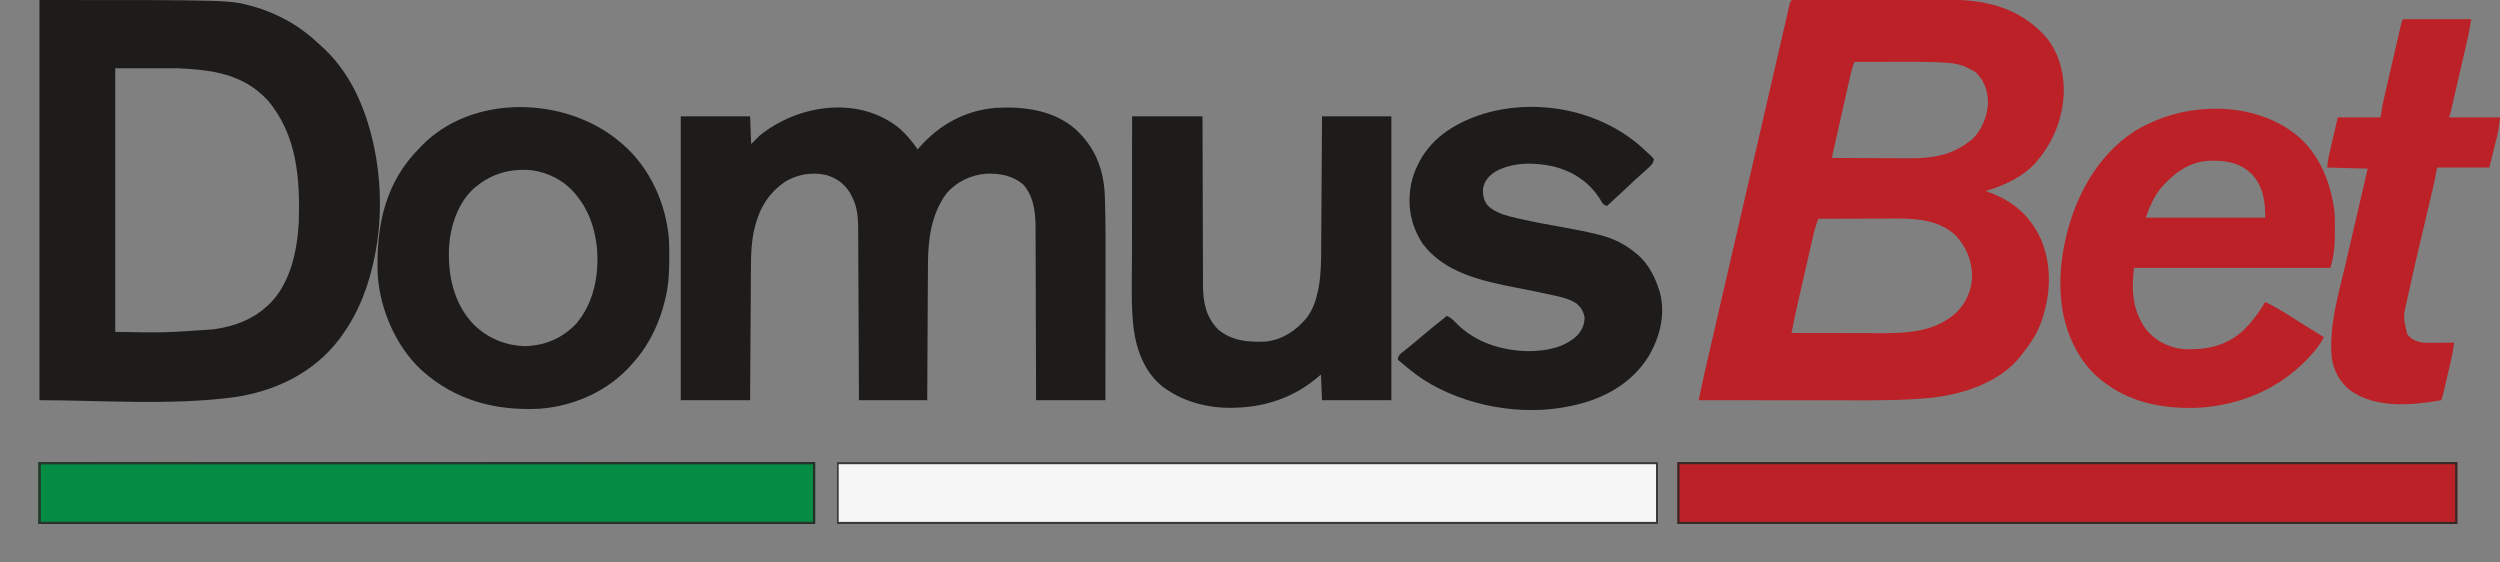
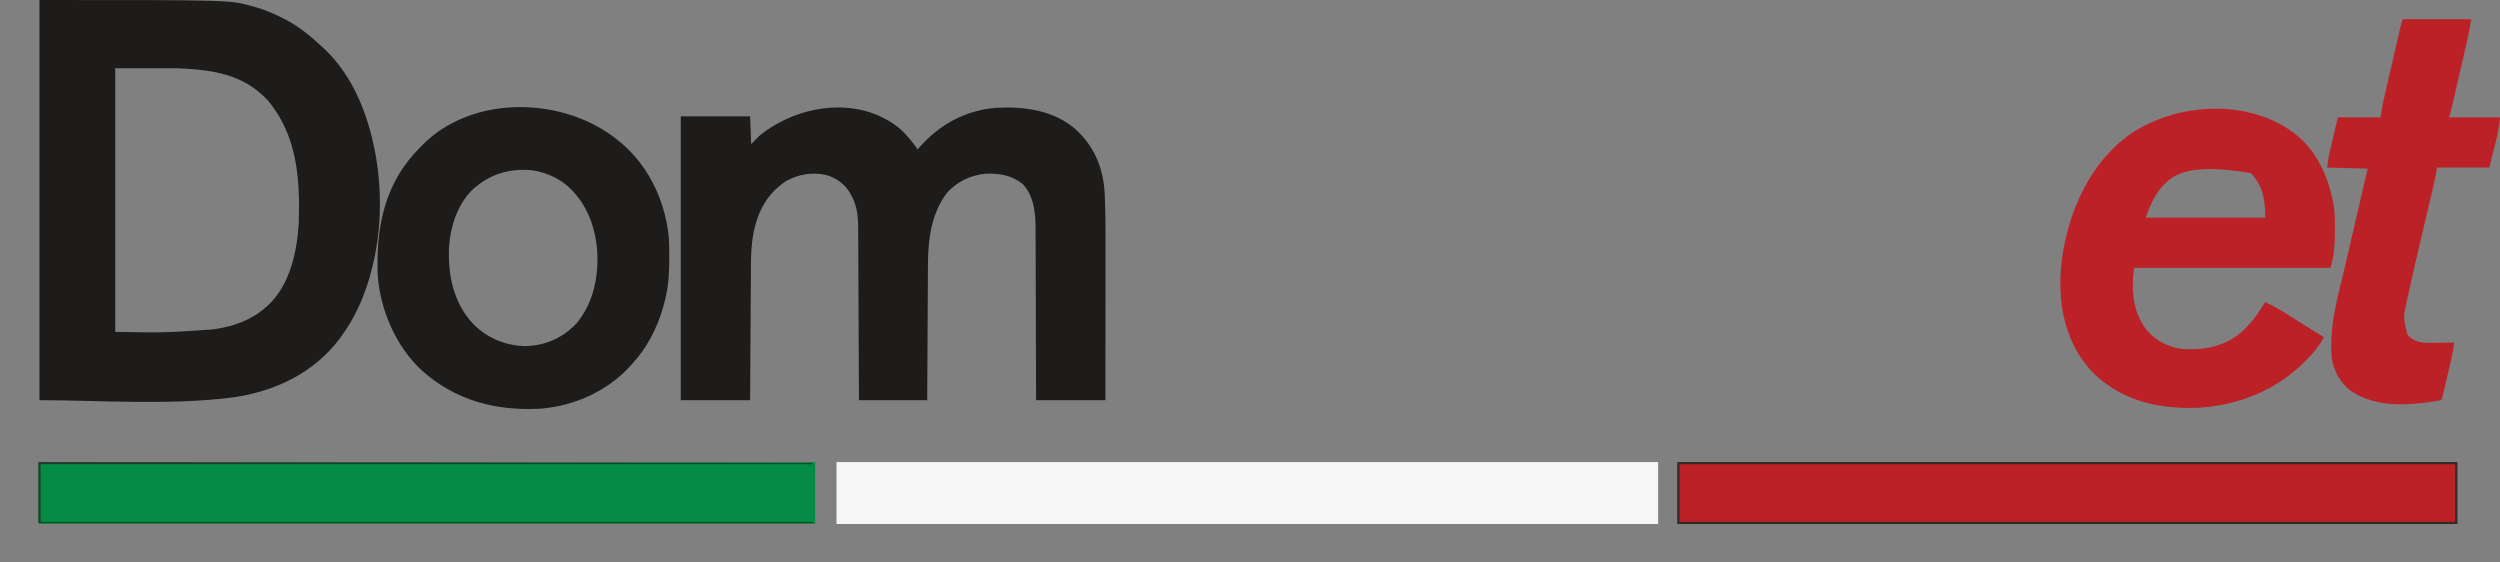
<svg xmlns="http://www.w3.org/2000/svg" width="1178" height="265" viewBox="0 0 1178 265" fill="none">
  <rect x="0" y="0" width="1178" height="265" fill="#808080" stroke="none" />
  <g clip-path="url(#clip0_40007125_8931)">
-     <path d="M847.23 -0.065C847.555 -0.066 847.879 -0.067 848.214 -0.068C849.31 -0.071 850.406 -0.071 851.501 -0.07C852.284 -0.072 853.067 -0.074 853.85 -0.076C855.985 -0.08 858.121 -0.081 860.256 -0.082C861.593 -0.082 862.929 -0.083 864.266 -0.084C868.938 -0.089 873.61 -0.091 878.282 -0.091C882.621 -0.09 886.959 -0.096 891.297 -0.104C895.03 -0.11 898.763 -0.113 902.496 -0.113C904.721 -0.112 906.946 -0.114 909.172 -0.119C911.273 -0.124 913.375 -0.124 915.477 -0.12C916.241 -0.12 917.005 -0.121 917.769 -0.124C934.503 -0.187 949.578 3.033 961.807 15.088C962.144 15.418 962.481 15.749 962.828 16.09C969.911 23.593 972.632 33.762 972.457 43.86C971.87 55.95 967.631 66.757 959.795 75.932C959.373 76.432 959.373 76.432 958.941 76.942C952.784 83.612 944.195 87.454 935.662 90.012C936.246 90.225 936.83 90.437 937.432 90.656C948.613 94.865 956.349 101.427 961.555 112.383C967.248 125.713 966.3 140.016 961.22 153.343C959.169 158.407 956.149 162.701 952.757 166.948C952.504 167.277 952.252 167.607 951.993 167.947C942.275 180.131 925.449 185.641 910.575 187.358C897.715 188.717 884.834 188.64 871.921 188.621C869.4 188.618 866.879 188.617 864.358 188.617C859.602 188.615 854.846 188.611 850.091 188.606C844.669 188.6 839.247 188.598 833.825 188.595C822.689 188.59 811.552 188.581 800.416 188.57C802.202 179.819 804.222 171.124 806.235 162.424C806.752 160.188 807.268 157.952 807.784 155.715C808.79 151.356 809.797 146.997 810.805 142.637C811.622 139.101 812.439 135.564 813.256 132.027C813.373 131.523 813.489 131.018 813.609 130.498C813.846 129.474 814.083 128.449 814.319 127.425C815.899 120.584 817.48 113.743 819.061 106.903C822.152 93.528 825.238 80.153 828.321 66.776C829.838 60.198 831.356 53.62 832.874 47.041C833.992 42.196 835.11 37.35 836.226 32.503C837.173 28.392 838.121 24.28 839.071 20.169C839.555 18.074 840.038 15.979 840.52 13.883C840.96 11.971 841.401 10.059 841.844 8.147C842.004 7.453 842.164 6.758 842.323 6.064C842.538 5.127 842.755 4.19 842.973 3.253C843.093 2.73 843.214 2.208 843.338 1.67C843.946 -0.565 845.081 -0.062 847.23 -0.065ZM873.821 29.168C872.866 31.328 872.335 33.541 871.824 35.837C871.731 36.248 871.638 36.66 871.542 37.084C871.235 38.439 870.931 39.794 870.628 41.15C870.415 42.092 870.202 43.034 869.989 43.976C869.544 45.947 869.101 47.919 868.658 49.89C868.09 52.423 867.519 54.956 866.947 57.488C866.403 59.899 865.86 62.309 865.317 64.72C865.213 65.183 865.109 65.646 865.001 66.122C864.708 67.423 864.416 68.725 864.124 70.026C864.036 70.416 863.948 70.805 863.858 71.206C863.441 72.8 863.441 72.8 863.263 74.424C868.949 74.459 874.636 74.486 880.323 74.502C882.964 74.51 885.606 74.52 888.247 74.538C890.803 74.554 893.359 74.563 895.914 74.567C896.883 74.57 897.851 74.575 898.819 74.583C909.514 74.671 918.875 73.6 927.618 66.881C928.147 66.508 928.676 66.134 929.22 65.75C933.894 61.179 936.439 54.869 936.762 48.401C936.669 42.972 935.036 38.076 931.137 34.196C929.558 33.131 929.558 33.131 927.806 32.31C927.24 32.023 926.674 31.735 926.09 31.438C922.08 29.727 917.564 29.501 913.257 29.358C912.748 29.339 912.239 29.32 911.715 29.301C904.654 29.068 897.587 29.111 890.523 29.133C888.632 29.138 886.74 29.141 884.849 29.143C881.173 29.148 877.497 29.157 873.821 29.168ZM856.727 103.086C855.717 105.976 854.866 108.852 854.194 111.837C854.103 112.233 854.012 112.628 853.919 113.036C853.622 114.329 853.328 115.624 853.034 116.918C852.826 117.829 852.618 118.741 852.409 119.652C851.973 121.558 851.539 123.464 851.106 125.37C850.556 127.793 850.002 130.216 849.448 132.638C849.017 134.519 848.588 136.401 848.159 138.283C847.956 139.175 847.752 140.067 847.548 140.959C846.339 146.256 845.189 151.557 844.157 156.891C850.845 156.914 857.532 156.932 864.219 156.943C867.325 156.948 870.431 156.955 873.537 156.966C876.539 156.977 879.542 156.983 882.544 156.986C883.684 156.988 884.825 156.991 885.965 156.997C898.917 157.057 912.25 156.374 922.14 146.941C926.67 142.353 929.147 136.397 929.252 129.957C929.162 122.648 926.378 116.025 921.321 110.756C912.419 102.653 900.556 102.92 889.23 102.988C888.285 102.99 887.34 102.991 886.395 102.992C883.94 102.996 881.485 103.006 879.03 103.017C876.512 103.027 873.994 103.032 871.476 103.037C866.56 103.048 861.643 103.065 856.727 103.086Z" fill="#BB2126" />
    <path d="M18.604 0C108.34 0 108.34 0 118.593 2.86C119.063 2.987 119.534 3.115 120.018 3.246C124.64 4.556 128.964 6.364 133.236 8.548C133.554 8.71 133.872 8.872 134.199 9.039C140.796 12.467 146.45 17.035 151.839 22.125C152.24 22.494 152.641 22.863 153.054 23.243C166.685 36.226 173.695 54.747 176.977 72.913C177.103 73.606 177.103 73.606 177.231 74.314C179.661 88.531 179.676 104.498 176.977 118.672C176.891 119.132 176.805 119.592 176.716 120.066C174.042 133.852 169.222 147.011 160.889 158.397C160.577 158.83 160.265 159.264 159.944 159.711C147.771 175.777 129.56 184.434 109.917 187.229C80.379 191.109 45.802 188.567 18.604 188.567C18.604 126.34 18.604 64.113 18.604 0ZM54.3 32.182C54.3 73.169 54.3 114.156 54.3 156.385C77.024 156.793 77.024 156.793 99.77 155.254C100.269 155.189 100.768 155.124 101.282 155.058C110.012 153.832 118.542 150.771 125.192 144.82C125.756 144.326 125.756 144.326 126.331 143.822C136.68 134.175 139.947 118.698 140.778 105.095C141.454 84.349 140.032 63.59 126.04 47.142C114.517 34.84 100.118 32.916 83.964 32.182C74.175 32.182 64.386 32.182 54.3 32.182Z" fill="#1D1C1A" />
    <path d="M424.131 60.739C427.291 63.624 429.998 66.854 432.385 70.397C432.654 70.087 432.922 69.776 433.198 69.456C442.742 58.607 455.02 51.892 469.591 50.786C482.715 50.13 496.443 51.917 506.715 60.832C515.862 69.151 519.977 79.466 520.577 91.733C520.617 92.887 520.652 94.042 520.682 95.197C520.701 95.841 520.72 96.486 520.739 97.149C520.969 105.522 520.938 113.899 520.925 122.275C520.921 124.616 520.921 126.958 520.921 129.299C520.919 133.706 520.915 138.113 520.91 142.52C520.904 147.549 520.901 152.578 520.899 157.607C520.894 167.926 520.885 178.246 520.874 188.566C510.089 188.566 499.305 188.566 488.193 188.566C488.189 185.942 488.184 183.319 488.179 180.616C488.162 171.931 488.134 163.247 488.101 154.562C488.081 149.299 488.065 144.035 488.057 138.772C488.051 134.181 488.037 129.59 488.015 124.999C488.004 122.571 487.996 120.143 487.996 117.715C487.997 115.424 487.988 113.133 487.972 110.841C487.967 110.006 487.966 109.171 487.969 108.336C487.991 100.874 487.379 92.814 482.16 86.991C477.197 82.679 471.186 81.656 464.773 81.819C457.501 82.426 450.78 85.596 445.974 91.155C438.772 100.907 437.273 112.851 437.253 124.63C437.248 125.335 437.243 126.039 437.238 126.744C437.224 128.628 437.216 130.512 437.21 132.396C437.202 134.376 437.188 136.356 437.175 138.335C437.152 142.071 437.134 145.807 437.117 149.543C437.094 154.601 437.063 159.659 437.033 164.716C436.986 172.666 436.949 180.616 436.91 188.566C426.292 188.566 415.673 188.566 404.733 188.566C404.723 185.993 404.713 183.42 404.703 180.768C404.669 172.261 404.63 163.753 404.588 155.245C404.563 150.087 404.54 144.93 404.521 139.772C404.504 135.275 404.484 130.778 404.46 126.28C404.447 123.901 404.436 121.521 404.429 119.142C404.423 116.898 404.412 114.654 404.397 112.411C404.393 111.591 404.39 110.772 404.389 109.952C404.38 104.012 404.365 98.166 401.528 92.805C401.086 91.951 401.086 91.951 400.636 91.079C398.049 86.706 394.324 83.999 389.461 82.497C382.879 81.003 376.309 82.016 370.418 85.325C361.528 91.19 357.237 99.25 355.084 109.525C354.114 114.607 353.872 119.526 353.849 124.687C353.845 125.386 353.84 126.085 353.834 126.785C353.821 128.67 353.81 130.555 353.8 132.441C353.789 134.416 353.775 136.391 353.762 138.366C353.737 142.1 353.714 145.834 353.692 149.569C353.663 154.619 353.63 159.669 353.597 164.72C353.545 172.668 353.498 180.617 353.45 188.566C342.665 188.566 331.881 188.566 320.77 188.566C320.77 144.426 320.77 100.286 320.77 54.809C331.554 54.809 342.339 54.809 353.45 54.809C353.616 59.123 353.782 63.438 353.953 67.883C355.28 66.555 356.607 65.228 357.975 63.86C376.364 49.034 405.083 44.899 424.131 60.739Z" fill="#1D1C1A" />
    <path d="M394.176 217.734C521.931 217.734 649.686 217.734 781.312 217.734C781.312 227.359 781.312 236.983 781.312 246.899C653.557 246.899 525.802 246.899 394.176 246.899C394.176 237.275 394.176 227.651 394.176 217.734Z" fill="#F5F6F5" />
    <path d="M292.112 66.875C292.526 67.222 292.941 67.568 293.367 67.924C306.284 79.09 313.999 96.191 315.24 113.137C315.336 115.777 315.363 118.416 315.366 121.057C315.366 121.427 315.366 121.796 315.367 122.177C315.358 128.155 315.053 133.942 313.732 139.788C313.645 140.172 313.559 140.555 313.47 140.95C311.012 151.449 306.308 161.828 299.151 169.959C298.812 170.364 298.473 170.769 298.124 171.187C287.154 183.956 271.064 191.295 254.404 192.587C233.464 193.657 214.618 188.708 198.773 174.563C186.61 163.336 179.183 146.135 177.983 129.731C177.215 108.718 180.503 89.072 194.825 72.784C195.575 71.983 196.329 71.187 197.088 70.395C197.474 69.977 197.86 69.559 198.258 69.128C222.218 43.968 266.58 45.265 292.112 66.875ZM224.238 87.995C223.918 88.257 223.599 88.519 223.27 88.788C215.729 95.654 212.235 106.496 211.586 116.409C211.006 129.284 213.542 142.175 222.384 152.014C229.002 159.067 237.701 162.796 247.365 163.108C256.976 162.823 264.949 159.396 271.579 152.454C279.843 142.627 282.28 129.645 281.318 117.154C280.457 108.201 277.707 99.585 272.001 92.521C271.691 92.129 271.382 91.737 271.063 91.334C265.863 85.11 258.426 81.248 250.413 80.191C240.576 79.376 231.973 81.649 224.238 87.995Z" fill="#1D1C1A" />
-     <path d="M1082.98 64.361C1093.42 73.433 1098.38 86.603 1100.07 100.063C1100.19 102.544 1100.19 105.027 1100.2 107.511C1100.2 108.03 1100.2 108.03 1100.2 108.56C1100.2 114.533 1099.96 120.496 1098.06 126.211C1067.53 126.211 1037 126.211 1005.55 126.211C1004.23 136.798 1004.84 146.638 1011.42 155.47C1015.65 160.504 1021.63 163.635 1028.17 164.427C1038.57 165.118 1048.21 163.368 1056.28 156.391C1060.81 152.27 1064.22 147.51 1067.39 142.302C1071.13 144.073 1074.62 146.116 1078.11 148.336C1079.16 149.002 1080.22 149.668 1081.27 150.333C1081.8 150.669 1082.33 151.004 1082.88 151.349C1085.42 152.946 1087.97 154.523 1090.52 156.099C1090.97 156.381 1091.43 156.663 1091.9 156.954C1092.95 157.601 1093.99 158.249 1095.04 158.896C1093.73 161.325 1092.3 163.465 1090.49 165.558C1090.12 165.98 1090.12 165.98 1089.75 166.41C1076.03 182.171 1057.48 190.621 1036.72 192.083C1020.95 192.912 1004.84 190.188 991.974 180.518C991.499 180.167 991.025 179.815 990.536 179.453C981.549 172.476 975.567 161.821 972.868 150.85C972.643 149.95 972.643 149.95 972.412 149.031C970.033 138.203 970.502 125.421 972.868 114.645C972.954 114.238 973.041 113.831 973.13 113.411C977.502 93.193 987.958 73.541 1005.58 61.95C1008.46 60.152 1011.49 58.679 1014.6 57.321C1014.92 57.179 1015.25 57.037 1015.58 56.891C1036.71 47.875 1065.02 49.071 1082.98 64.361ZM1017.99 88.843C1014.87 92.917 1012.69 97.731 1011.08 102.577C1029.66 102.577 1048.24 102.577 1067.39 102.577C1067.39 94.511 1066.4 87.546 1060.58 81.553C1054.56 76.171 1047.71 75.405 1039.94 75.82C1030.77 76.627 1023.79 82.108 1017.99 88.843Z" fill="#BB2126" />
+     <path d="M1082.98 64.361C1093.42 73.433 1098.38 86.603 1100.07 100.063C1100.19 102.544 1100.19 105.027 1100.2 107.511C1100.2 108.03 1100.2 108.03 1100.2 108.56C1100.2 114.533 1099.96 120.496 1098.06 126.211C1067.53 126.211 1037 126.211 1005.55 126.211C1004.23 136.798 1004.84 146.638 1011.42 155.47C1015.65 160.504 1021.63 163.635 1028.17 164.427C1038.57 165.118 1048.21 163.368 1056.28 156.391C1060.81 152.27 1064.22 147.51 1067.39 142.302C1071.13 144.073 1074.62 146.116 1078.11 148.336C1079.16 149.002 1080.22 149.668 1081.27 150.333C1081.8 150.669 1082.33 151.004 1082.88 151.349C1085.42 152.946 1087.97 154.523 1090.52 156.099C1090.97 156.381 1091.43 156.663 1091.9 156.954C1092.95 157.601 1093.99 158.249 1095.04 158.896C1093.73 161.325 1092.3 163.465 1090.49 165.558C1090.12 165.98 1090.12 165.98 1089.75 166.41C1076.03 182.171 1057.48 190.621 1036.72 192.083C1020.95 192.912 1004.84 190.188 991.974 180.518C991.499 180.167 991.025 179.815 990.536 179.453C981.549 172.476 975.567 161.821 972.868 150.85C972.643 149.95 972.643 149.95 972.412 149.031C970.033 138.203 970.502 125.421 972.868 114.645C972.954 114.238 973.041 113.831 973.13 113.411C977.502 93.193 987.958 73.541 1005.58 61.95C1008.46 60.152 1011.49 58.679 1014.6 57.321C1014.92 57.179 1015.25 57.037 1015.58 56.891C1036.71 47.875 1065.02 49.071 1082.98 64.361ZM1017.99 88.843C1014.87 92.917 1012.69 97.731 1011.08 102.577C1029.66 102.577 1048.24 102.577 1067.39 102.577C1067.39 94.511 1066.4 87.546 1060.58 81.553C1030.77 76.627 1023.79 82.108 1017.99 88.843Z" fill="#BB2126" />
    <path d="M790.361 217.734C911.646 217.734 1032.93 217.734 1157.89 217.734C1157.89 227.359 1157.89 236.983 1157.89 246.899C1036.61 246.899 915.321 246.899 790.361 246.899C790.361 237.275 790.361 227.651 790.361 217.734Z" fill="#BB2126" />
    <path d="M18.1 217.734C138.886 217.734 259.673 217.734 384.119 217.734C384.119 227.359 384.119 236.983 384.119 246.899C263.333 246.899 142.546 246.899 18.1 246.899C18.1 237.275 18.1 227.651 18.1 217.734Z" fill="#048B44" />
-     <path d="M533.443 54.812C544.394 54.812 555.344 54.812 566.626 54.812C566.631 57.413 566.636 60.015 566.641 62.694C566.658 71.297 566.686 79.899 566.719 88.501C566.739 93.716 566.755 98.93 566.763 104.145C566.769 108.692 566.783 113.239 566.805 117.786C566.816 120.192 566.824 122.597 566.824 125.003C566.823 127.272 566.832 129.541 566.848 131.809C566.853 132.638 566.853 133.466 566.851 134.295C566.827 142.109 568.169 149.173 573.758 155.022C580.263 160.738 588.547 161.386 596.793 160.913C604.64 159.877 610.827 155.659 615.804 149.662C618.689 145.7 620.069 141.66 621.052 136.902C621.134 136.508 621.216 136.113 621.301 135.706C622.467 129.551 622.509 123.224 622.538 116.979C622.542 116.294 622.548 115.609 622.553 114.925C622.566 113.092 622.577 111.26 622.587 109.428C622.598 107.503 622.612 105.579 622.625 103.654C622.65 100.021 622.673 96.388 622.695 92.756C622.724 87.838 622.757 82.921 622.79 78.004C622.842 70.273 622.889 62.543 622.937 54.812C633.722 54.812 644.506 54.812 655.618 54.812C655.618 98.952 655.618 143.092 655.618 188.57C644.833 188.57 634.049 188.57 622.937 188.57C622.771 184.587 622.605 180.605 622.434 176.501C621.439 177.321 620.443 178.14 619.418 178.984C608.831 187.413 596.22 191.653 582.715 192.09C582.326 192.11 581.938 192.13 581.537 192.15C570.029 192.485 558.483 189.703 549.029 183.038C548.568 182.717 548.568 182.717 548.096 182.39C539.589 175.801 535.636 165.433 534.203 155.124C532.872 144.278 533.375 133.121 533.392 122.212C533.396 119.835 533.396 117.457 533.396 115.079C533.398 110.597 533.402 106.115 533.407 101.633C533.413 96.522 533.416 91.41 533.418 86.299C533.423 75.803 533.433 65.308 533.443 54.812Z" fill="#1D1C1A" />
-     <path d="M772.643 68.569C773.874 69.665 775.082 70.781 776.284 71.908C776.614 72.2 776.944 72.492 777.284 72.792C778.138 73.574 778.138 73.574 779.301 74.925C779.158 76.625 778.464 77.451 777.258 78.602C776.983 78.87 776.707 79.138 776.423 79.414C775.429 80.32 774.421 81.205 773.405 82.087C771.243 83.972 769.157 85.93 767.077 87.905C763.812 90.993 760.521 94.047 757.179 97.05C755.25 96.408 755.052 95.728 754.036 94.002C749.037 85.94 741.47 80.899 732.323 78.508C723.325 76.438 712.787 76.283 704.544 80.897C701.616 82.856 699.651 84.964 698.857 88.502C698.568 91.622 699.049 94.405 701.037 96.882C704.729 100.394 709.758 101.615 714.578 102.753C715.034 102.861 715.489 102.969 715.959 103.08C722.447 104.584 729.008 105.728 735.56 106.919C741.307 107.967 747.041 109.027 752.714 110.431C753.303 110.576 753.303 110.576 753.904 110.723C760.521 112.421 766.056 115.238 771.256 119.679C771.584 119.95 771.912 120.222 772.25 120.502C776.917 124.732 779.972 130.853 781.814 136.775C781.938 137.162 782.061 137.549 782.188 137.948C784.854 148.378 782.093 158.924 776.787 167.952C769.303 180.037 756.96 187.236 743.388 190.564C742.622 190.74 741.856 190.913 741.09 191.083C740.727 191.165 740.364 191.247 739.989 191.332C717.197 196.242 690.334 191.408 670.753 178.908C666.476 176.061 662.525 172.809 658.635 169.46C658.804 168.007 659.096 167.489 660.167 166.457C660.615 166.11 661.064 165.763 661.526 165.406C662.026 165.011 662.526 164.617 663.042 164.21C663.308 164.001 663.574 163.792 663.848 163.577C665.238 162.469 666.585 161.312 667.936 160.158C672.475 156.3 677.102 152.554 681.762 148.844C683.627 149.615 684.726 150.746 686.099 152.206C695.136 161.376 707.505 165.247 720.149 165.457C728.33 165.43 736.941 163.96 743.101 158.146C745.43 155.6 746.726 152.859 746.62 149.347C746.038 146.535 744.857 144.617 742.598 142.81C739.804 141.143 736.973 140.269 733.815 139.57C733.36 139.466 732.905 139.362 732.437 139.254C726.359 137.878 720.239 136.688 714.124 135.493C698.251 132.384 680.53 128.559 670.293 114.744C664.631 106.013 662.986 96.647 664.964 86.456C665.649 83.265 666.728 80.362 668.187 77.439C668.55 76.705 668.55 76.705 668.92 75.957C675.264 64.146 686.836 57.403 699.273 53.541C724.157 46.214 752.898 51.675 772.643 68.569Z" fill="#1D1C1A" />
    <path d="M1132.25 9.055C1142.87 9.055 1153.48 9.055 1164.43 9.055C1163.27 15.989 1163.27 15.989 1162.48 19.358C1162.4 19.74 1162.31 20.122 1162.22 20.515C1161.93 21.752 1161.65 22.987 1161.36 24.223C1161.16 25.091 1160.96 25.959 1160.76 26.828C1160.34 28.634 1159.92 30.44 1159.5 32.246C1158.97 34.563 1158.43 36.881 1157.9 39.199C1157.49 40.986 1157.07 42.773 1156.66 44.559C1156.46 45.414 1156.27 46.27 1156.07 47.125C1155.79 48.314 1155.52 49.503 1155.24 50.692C1155.12 51.222 1155.12 51.222 1155 51.764C1154.43 54.196 1154.43 54.196 1153.87 55.316C1161.83 55.316 1169.79 55.316 1178 55.316C1177.66 58.674 1177.27 61.682 1176.46 64.906C1176.37 65.267 1176.28 65.627 1176.19 65.999C1175.87 67.321 1175.53 68.641 1175.2 69.962C1174.47 72.928 1173.73 75.894 1172.97 78.95C1164.84 78.95 1156.71 78.95 1148.34 78.95C1148 80.776 1147.67 82.601 1147.33 84.482C1147 85.992 1146.66 87.497 1146.3 89.001C1146.16 89.624 1146.16 89.624 1146.01 90.26C1145.8 91.154 1145.59 92.047 1145.38 92.941C1145.04 94.373 1144.7 95.806 1144.37 97.239C1143.53 100.807 1142.69 104.375 1141.85 107.942C1138.3 122.967 1138.3 122.967 1134.93 138.034C1134.71 139.038 1134.49 140.041 1134.27 141.044C1132.35 149.352 1132.35 149.352 1134.26 157.394C1136.13 159.926 1138.3 160.786 1141.3 161.417C1143.91 161.593 1146.51 161.561 1149.12 161.511C1149.83 161.504 1150.53 161.497 1151.24 161.491C1152.95 161.473 1154.67 161.448 1156.38 161.417C1156.05 164.514 1155.46 167.481 1154.75 170.51C1154.58 171.216 1154.58 171.216 1154.41 171.936C1154.18 172.924 1153.95 173.911 1153.72 174.899C1153.36 176.412 1153.01 177.926 1152.66 179.44C1152.43 180.402 1152.21 181.364 1151.98 182.326C1151.88 182.779 1151.77 183.232 1151.66 183.698C1151.56 184.118 1151.46 184.537 1151.36 184.97C1151.27 185.339 1151.19 185.707 1151.1 186.087C1150.89 186.925 1150.62 187.75 1150.35 188.571C1136.36 190.991 1119.98 192.584 1107.67 184.139C1102.66 180.274 1099.61 174.79 1098.71 168.502C1097.29 153.174 1102.18 137.659 1105.6 122.864C1106.17 120.42 1106.73 117.975 1107.29 115.53C1110.07 103.502 1112.86 91.477 1115.66 79.453C1109.35 79.287 1103.05 79.121 1096.55 78.95C1097.12 74.425 1097.12 74.425 1097.53 72.671C1097.62 72.273 1097.71 71.875 1097.8 71.466C1097.9 71.063 1097.99 70.66 1098.09 70.245C1098.18 69.863 1098.27 69.482 1098.36 69.089C1098.69 67.682 1099.02 66.276 1099.35 64.871C1100.45 60.141 1100.45 60.141 1101.58 55.316C1108.22 55.316 1114.85 55.316 1121.69 55.316C1122.02 53.325 1122.35 51.334 1122.7 49.282C1122.99 47.853 1123.3 46.434 1123.63 45.013C1123.76 44.44 1123.76 44.44 1123.9 43.856C1124.18 42.62 1124.47 41.384 1124.76 40.149C1124.96 39.28 1125.16 38.412 1125.36 37.544C1125.77 35.737 1126.19 33.931 1126.61 32.125C1127.15 29.808 1127.68 27.49 1128.22 25.172C1128.63 23.385 1129.04 21.599 1129.45 19.812C1129.65 18.957 1129.85 18.101 1130.05 17.246C1130.32 16.057 1130.6 14.868 1130.87 13.679C1130.99 13.149 1130.99 13.149 1131.12 12.608C1131.69 10.175 1131.69 10.175 1132.25 9.055Z" fill="#BB2126" />
-     <path d="M394.176 217.734C521.931 217.734 649.686 217.734 781.312 217.734C781.312 227.359 781.312 236.983 781.312 246.899C653.557 246.899 525.802 246.899 394.176 246.899C394.176 237.275 394.176 227.651 394.176 217.734ZM395.181 218.74C395.181 227.701 395.181 236.662 395.181 245.894C522.273 245.894 649.364 245.894 780.306 245.894C780.306 236.933 780.306 227.972 780.306 218.74C653.215 218.74 526.124 218.74 395.181 218.74Z" fill="#3B3A39" />
    <path d="M790.361 217.734C911.646 217.734 1032.93 217.734 1157.89 217.734C1157.89 227.359 1157.89 236.983 1157.89 246.899C1036.61 246.899 915.321 246.899 790.361 246.899C790.361 237.275 790.361 227.651 790.361 217.734ZM791.367 218.74C791.367 227.701 791.367 236.662 791.367 245.894C911.987 245.894 1032.61 245.894 1156.88 245.894C1156.88 236.933 1156.88 227.972 1156.88 218.74C1036.26 218.74 915.643 218.74 791.367 218.74Z" fill="#352928" />
-     <path d="M18.1 217.734C138.886 217.734 259.673 217.734 384.119 217.734C384.119 227.359 384.119 236.983 384.119 246.899C263.333 246.899 142.546 246.899 18.1 246.899C18.1 237.275 18.1 227.651 18.1 217.734ZM19.105 218.74C19.105 227.701 19.105 236.662 19.105 245.894C139.228 245.894 259.351 245.894 383.114 245.894C383.114 236.933 383.114 227.972 383.114 218.74C262.991 218.74 142.868 218.74 19.105 218.74Z" fill="#2A2A29" />
    <path d="M18.1 217.734C138.388 217.9 258.677 218.066 382.611 218.237C382.611 218.403 382.611 218.569 382.611 218.74C262.654 218.74 142.697 218.74 19.105 218.74C19.105 227.701 19.105 236.662 19.105 245.894C139.228 245.894 259.351 245.894 383.114 245.894C383.114 246.06 383.114 246.226 383.114 246.397C262.659 246.397 142.204 246.397 18.1 246.397C18.1 236.938 18.1 227.48 18.1 217.734Z" fill="#25392D" />
  </g>
  <defs>
    <clipPath id="clip0_40007125_8931">
      <rect width="1178" height="265" fill="white" />
    </clipPath>
  </defs>
</svg>